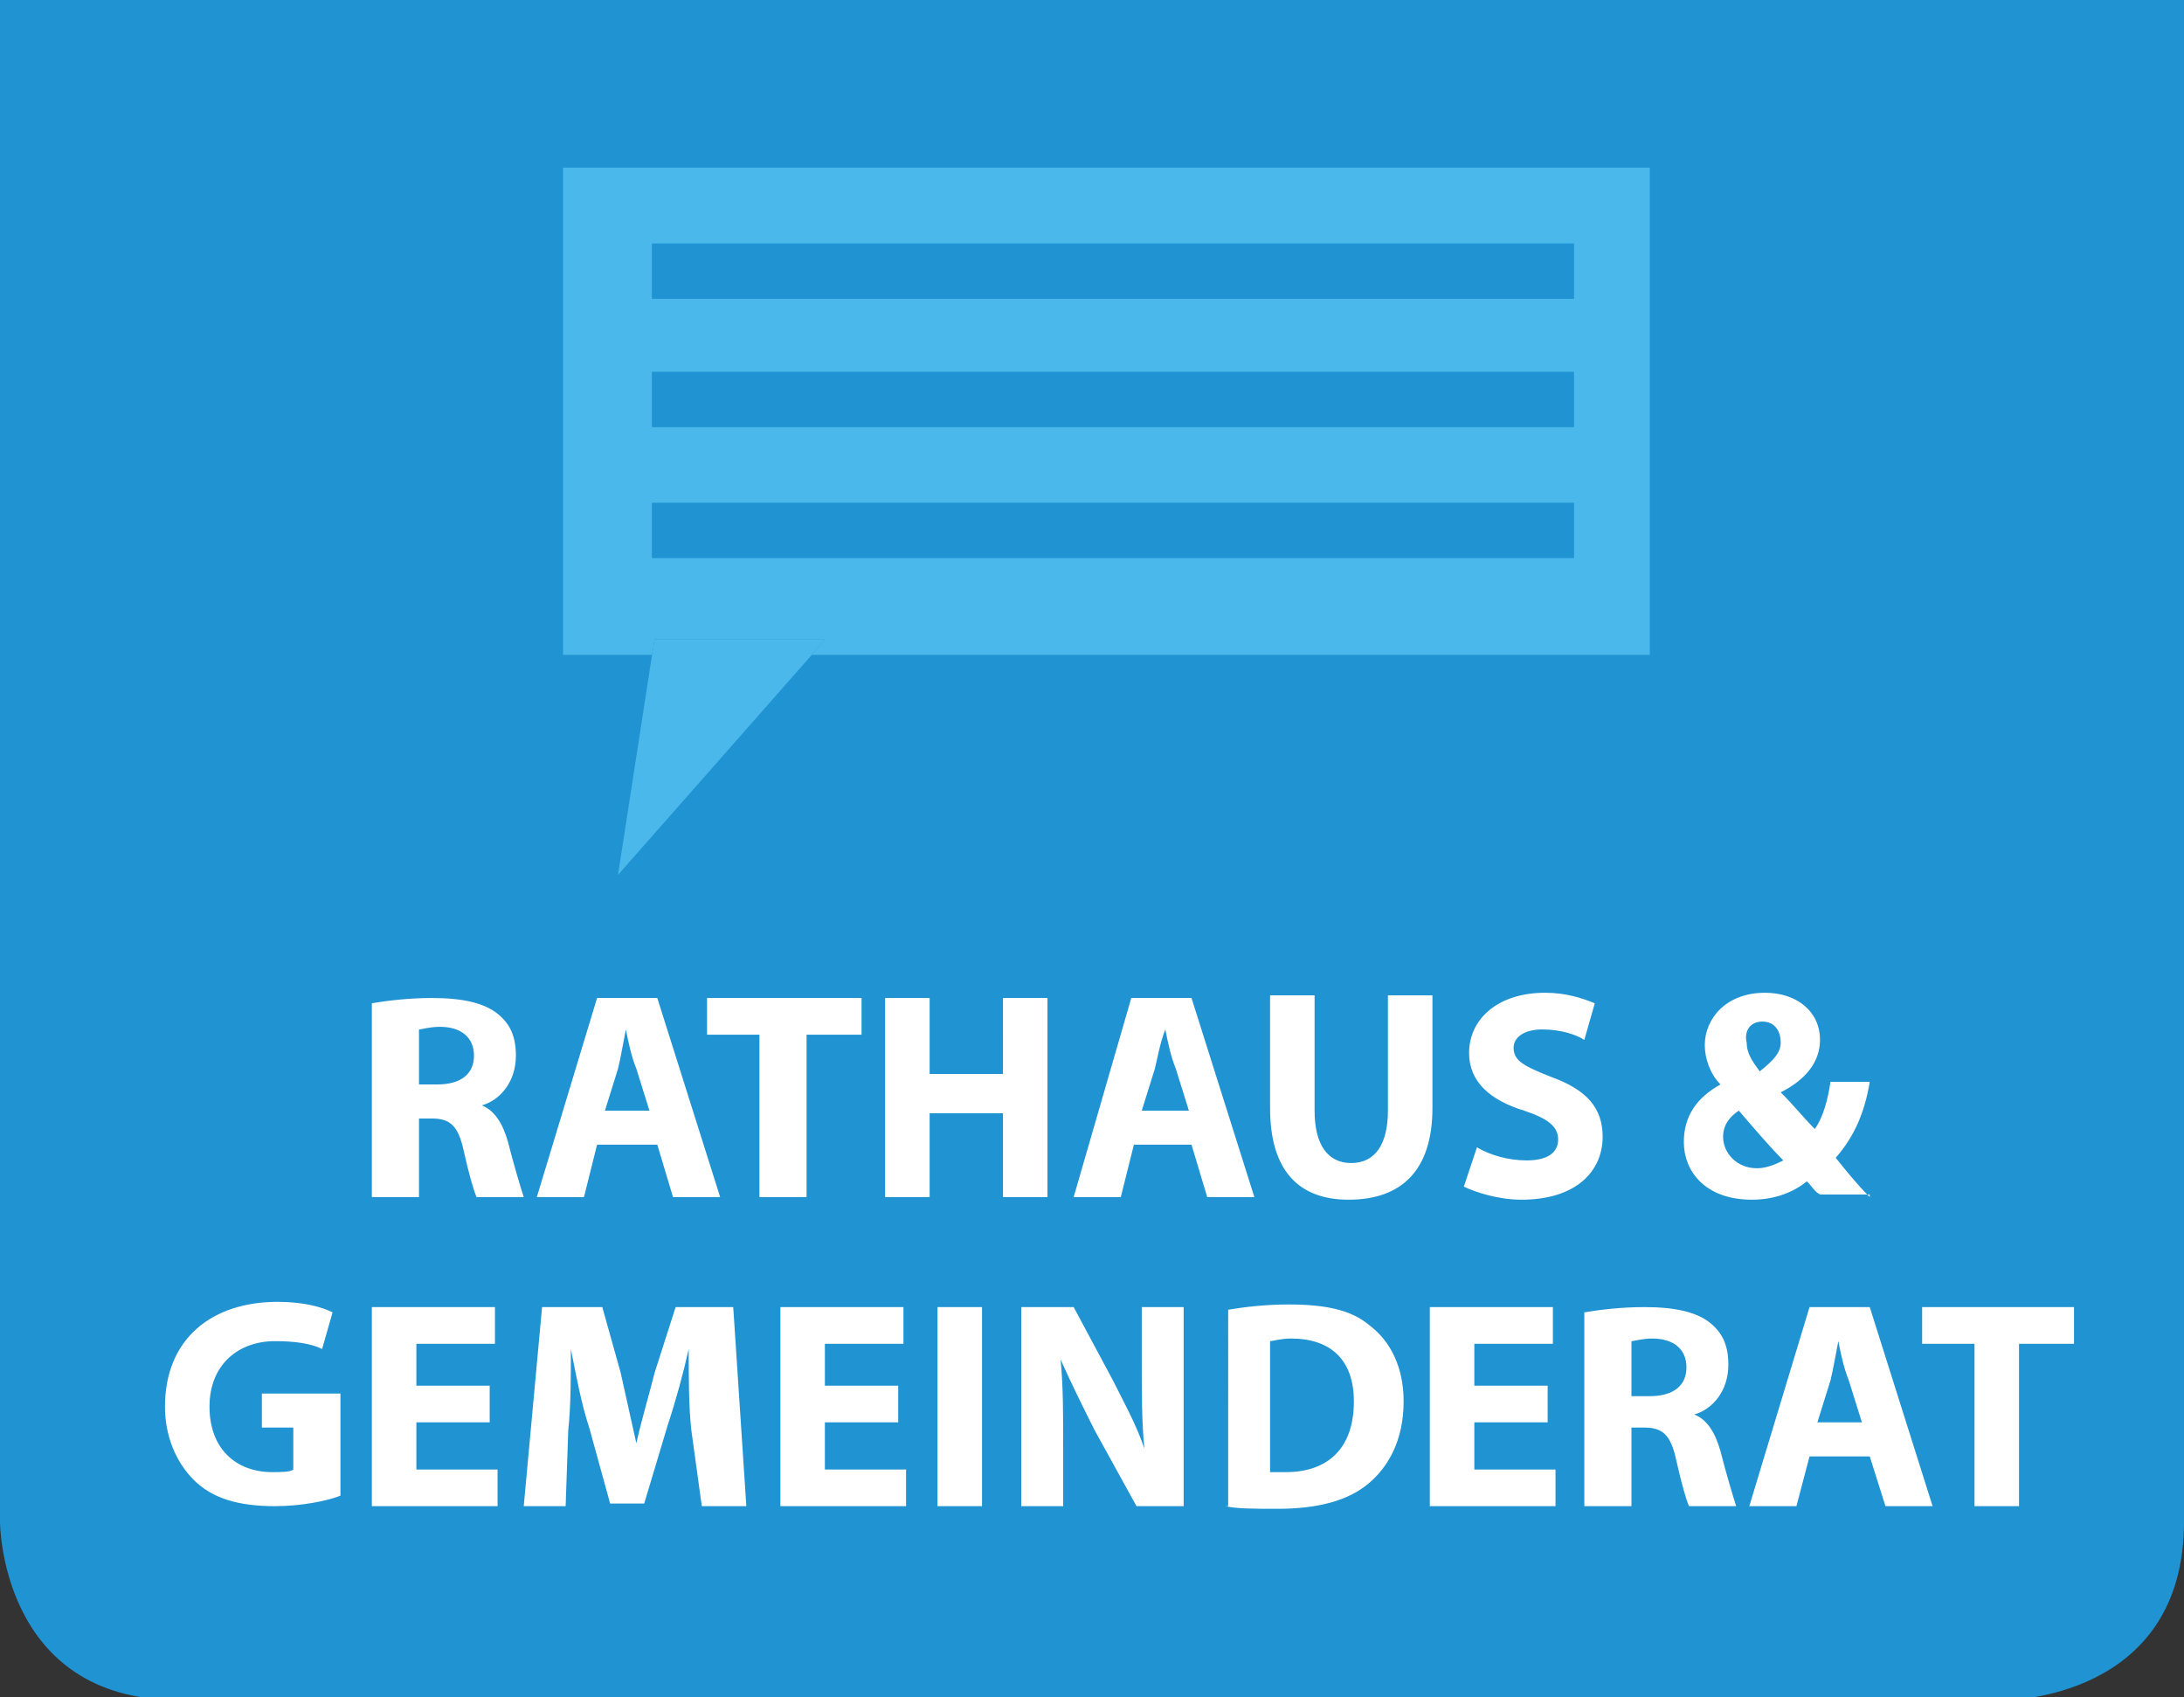
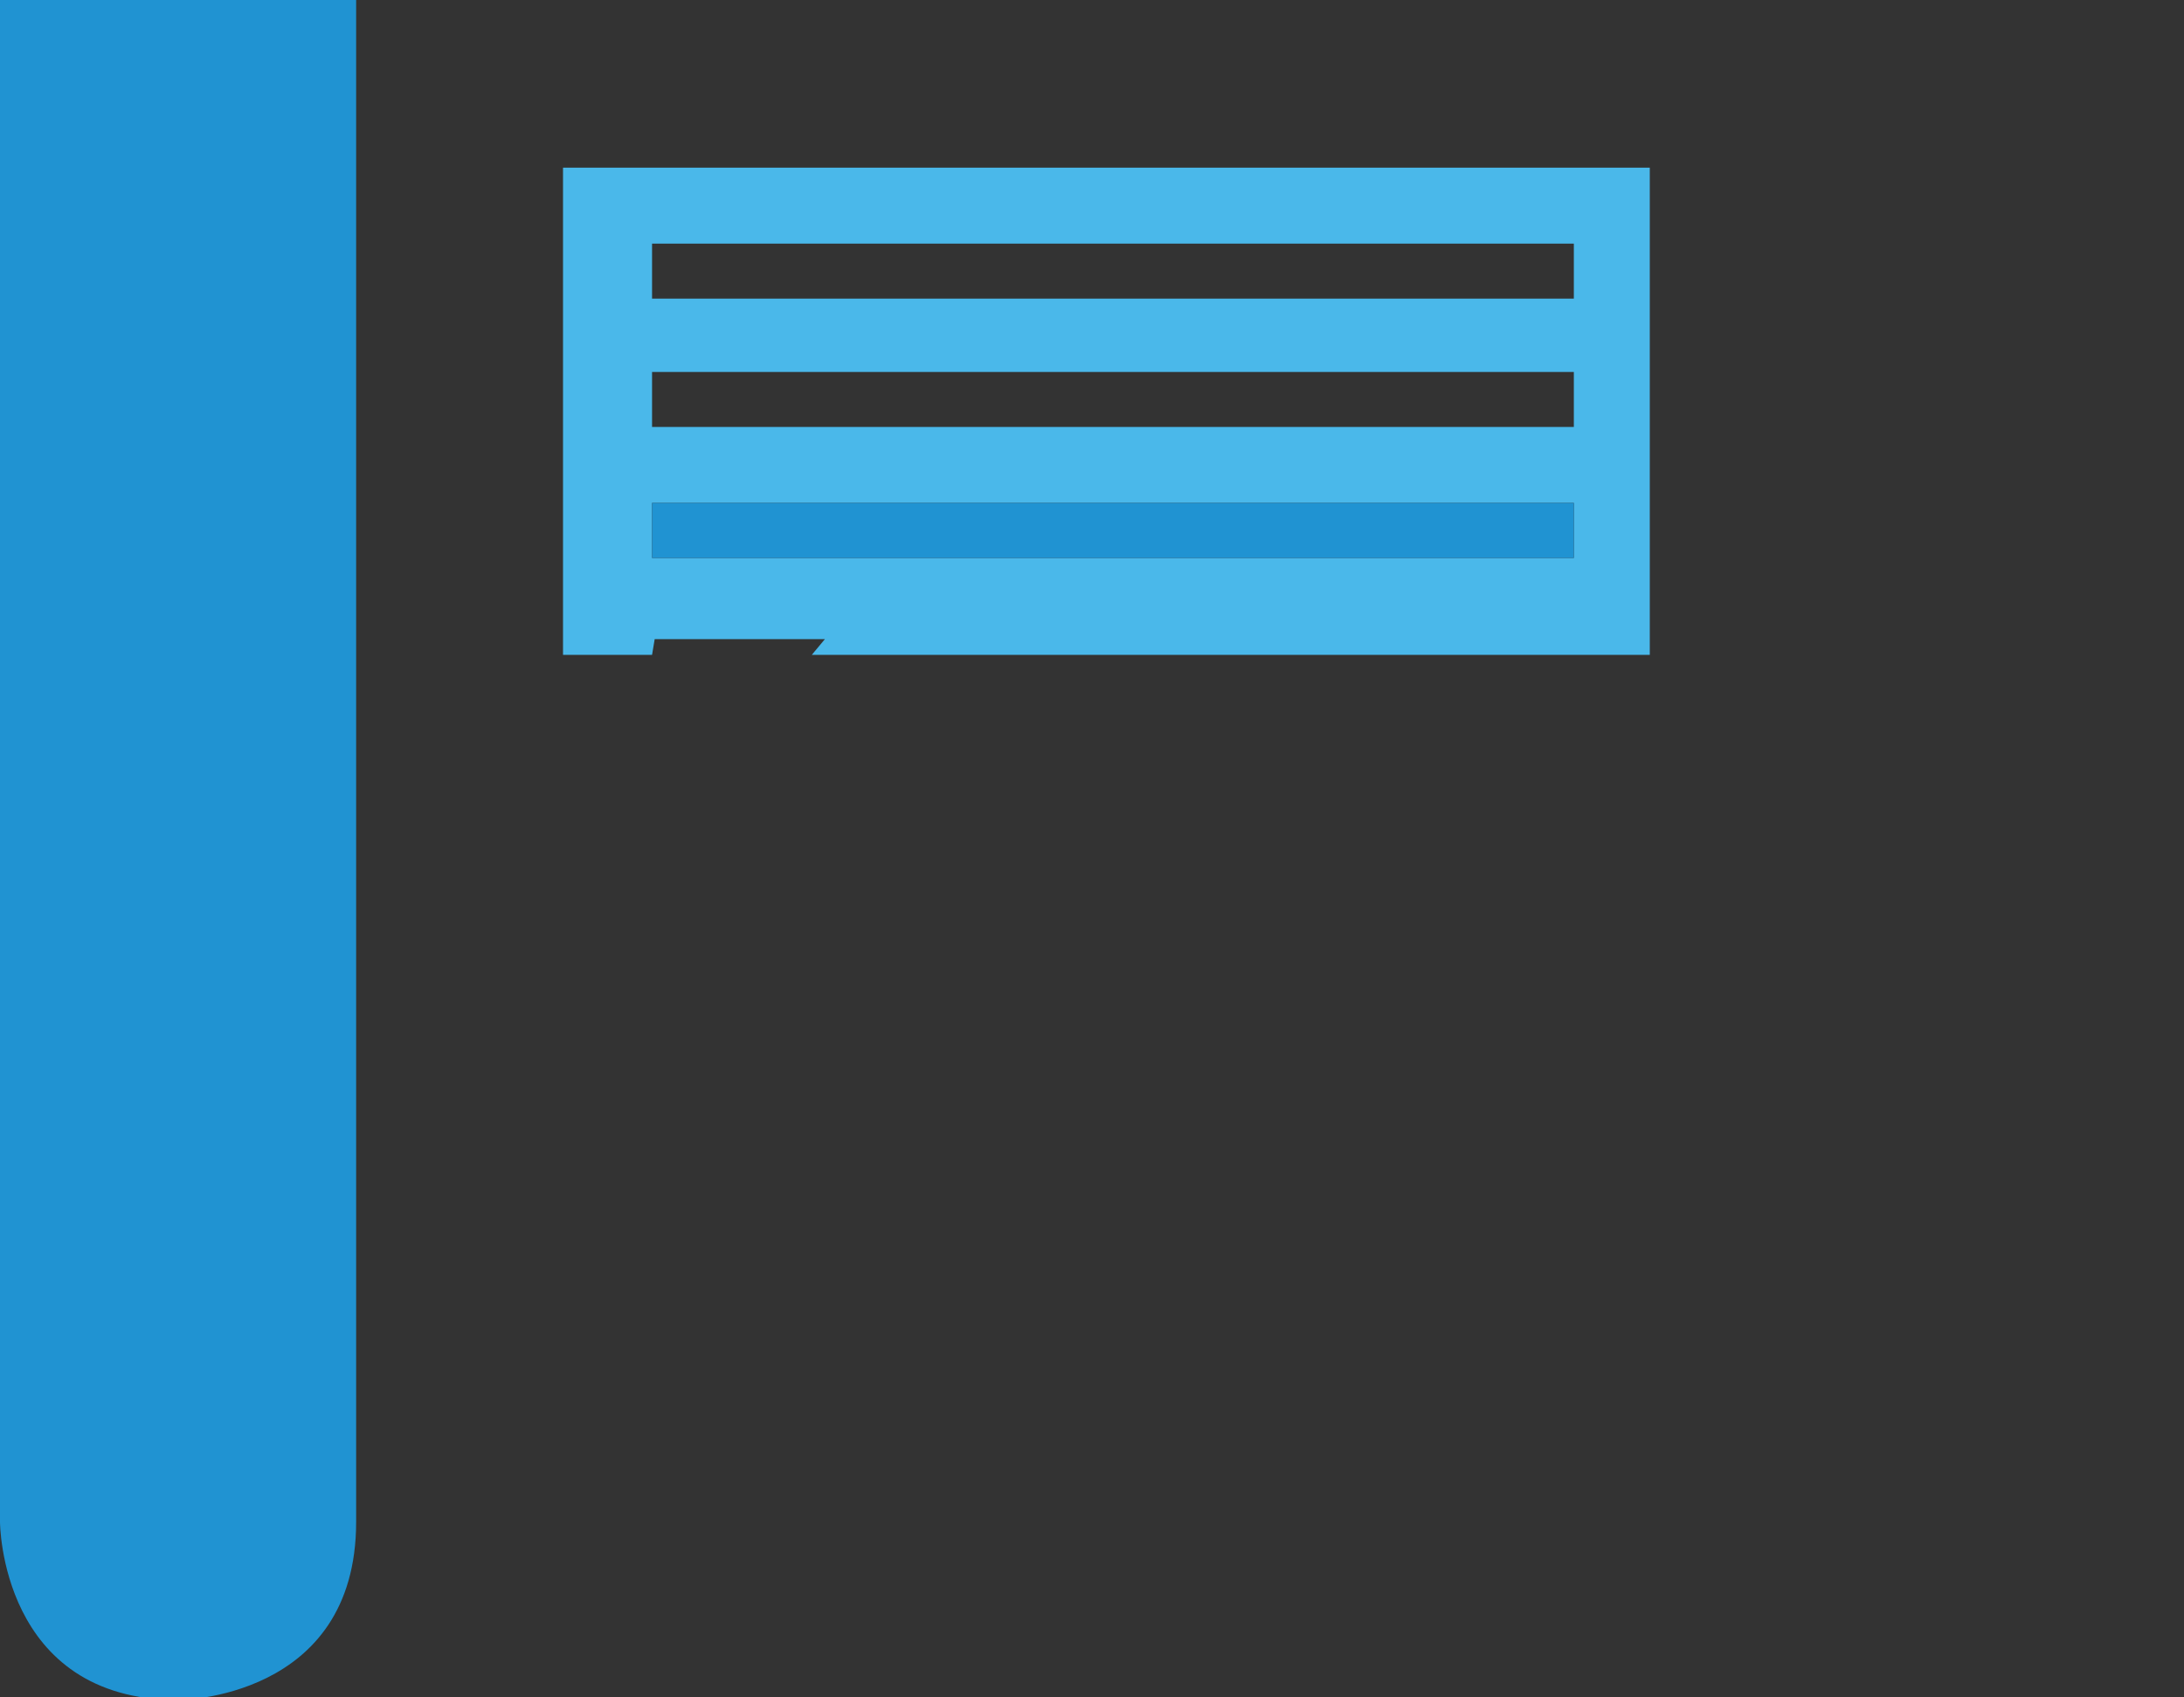
<svg xmlns="http://www.w3.org/2000/svg" version="1.1" id="Ebene_1" x="0px" y="0px" viewBox="0 0 83.4 64.8" enable-background="new 0 0 83.4 64.8" xml:space="preserve">
  <rect x="0" y="0" width="83.4" height="64.8" fill="#333333" stroke="none" />
  <g>
-     <path fill="#2093D2" d="M0,0v58.1c0,0,0,6.8,6.8,6.8h69.8c0,0,6.8,0,6.8-6.8V0H0" />
-     <path fill="#FFFFFF" d="M12.9,53.2H10v1.3h1.2v1.6c-0.1,0.1-0.5,0.1-0.8,0.1c-1.4,0-2.4-0.9-2.4-2.5c0-1.6,1.1-2.5,2.5-2.5   c0.8,0,1.4,0.1,1.8,0.3l0.4-1.4c-0.4-0.2-1.1-0.4-2.1-0.4c-2.5,0-4.3,1.4-4.3,4c0,1.1,0.4,2.1,1.1,2.8c0.7,0.7,1.7,1,3.1,1   c1,0,2-0.2,2.5-0.4V53.2L12.9,53.2z M18.7,52.9h-2.8v-1.6h3v-1.4h-4.7v7.6H19v-1.4h-3.1v-1.8h2.8V52.9L18.7,52.9z M26.8,57.5h1.7   L28,49.9h-2.2L25,52.4c-0.2,0.8-0.5,1.8-0.7,2.7h0c-0.2-0.9-0.4-1.8-0.6-2.7l-0.7-2.5h-2.3L20,57.5h1.6l0.1-2.9   c0.1-0.9,0.1-2.1,0.1-3.1h0c0.2,1,0.4,2.1,0.7,3l0.8,2.9h1.3l0.9-3c0.3-0.9,0.6-2,0.8-2.9h0c0,1.1,0,2.2,0.1,3.1L26.8,57.5   L26.8,57.5z M34.3,52.9h-2.8v-1.6h3v-1.4h-4.7v7.6h4.8v-1.4h-3.1v-1.8h2.8V52.9L34.3,52.9z M35.8,49.9v7.6h1.7v-7.6H35.8L35.8,49.9   z M40.6,57.5v-2.3c0-1.2,0-2.3-0.1-3.3l0,0c0.4,0.9,0.9,1.9,1.3,2.7l1.6,2.9h1.8v-7.6h-1.6v2.2c0,1.1,0,2.2,0.1,3.2h0   c-0.3-0.9-0.8-1.8-1.2-2.6L41,49.9h-2v7.6H40.6L40.6,57.5z M46.8,57.5c0.4,0.1,1.1,0.1,2,0.1c1.5,0,2.7-0.3,3.5-1   c0.7-0.6,1.3-1.6,1.3-3.1c0-1.3-0.5-2.3-1.3-2.9c-0.7-0.6-1.7-0.8-3.1-0.8c-0.9,0-1.7,0.1-2.3,0.2V57.5L46.8,57.5z M48.5,51.2   c0.1,0,0.4-0.1,0.8-0.1c1.5,0,2.4,0.8,2.4,2.4c0,1.8-1,2.7-2.6,2.7c-0.2,0-0.5,0-0.6,0V51.2L48.5,51.2z M59.1,52.9h-2.8v-1.6h3   v-1.4h-4.7v7.6h4.8v-1.4h-3.1v-1.8h2.8V52.9L59.1,52.9z M60.6,57.5h1.7v-3h0.5c0.7,0,1,0.3,1.2,1.2c0.2,0.9,0.4,1.6,0.5,1.8h1.8   c-0.1-0.3-0.4-1.3-0.6-2.1c-0.2-0.7-0.5-1.2-1-1.4v0c0.7-0.2,1.3-0.9,1.3-1.9c0-0.7-0.2-1.2-0.7-1.6c-0.5-0.4-1.3-0.6-2.5-0.6   c-0.9,0-1.7,0.1-2.3,0.2V57.5L60.6,57.5z M62.3,51.2c0.1,0,0.4-0.1,0.8-0.1c0.8,0,1.3,0.4,1.3,1.1c0,0.7-0.5,1.1-1.4,1.1h-0.7V51.2   L62.3,51.2z M71.4,55.6l0.6,1.9h1.8l-2.4-7.6h-2.3l-2.3,7.6h1.8l0.5-1.9H71.4L71.4,55.6z M69.4,54.3l0.5-1.6c0.1-0.4,0.2-1,0.3-1.5   h0c0.1,0.5,0.2,1,0.4,1.5l0.5,1.6H69.4L69.4,54.3z M75.4,57.5h1.7v-6.2h2.1v-1.4h-5.8v1.4h2V57.5L75.4,57.5z" />
-     <path fill="#FFFFFF" d="M14.3,45.7H16v-3h0.5c0.7,0,1,0.3,1.2,1.2c0.2,0.9,0.4,1.6,0.5,1.8h1.8c-0.1-0.3-0.4-1.3-0.6-2.1   c-0.2-0.7-0.5-1.2-1-1.4v0c0.7-0.2,1.3-0.9,1.3-1.9c0-0.7-0.2-1.2-0.7-1.6c-0.5-0.4-1.3-0.6-2.5-0.6c-0.9,0-1.7,0.1-2.3,0.2V45.7   L14.3,45.7z M16,39.3c0.1,0,0.4-0.1,0.8-0.1c0.8,0,1.3,0.4,1.3,1.1c0,0.7-0.5,1.1-1.4,1.1H16V39.3L16,39.3z M25.1,43.7l0.6,2h1.8   l-2.4-7.6h-2.3l-2.3,7.6h1.8l0.5-2H25.1L25.1,43.7z M23.1,42.4l0.5-1.6c0.1-0.4,0.2-1,0.3-1.5h0c0.1,0.5,0.2,1,0.4,1.5l0.5,1.6   H23.1L23.1,42.4z M29.1,45.7h1.7v-6.2h2.1v-1.4H27v1.4h2V45.7L29.1,45.7z M33.8,38.1v7.6h1.7v-3.2h2.8v3.2H40v-7.6h-1.7V41h-2.8   v-2.9H33.8L33.8,38.1z M45.5,43.7l0.6,2h1.8l-2.4-7.6h-2.3L41,45.7h1.8l0.5-2H45.5L45.5,43.7z M43.6,42.4l0.5-1.6   c0.1-0.4,0.2-1,0.4-1.5h0c0.1,0.5,0.2,1,0.4,1.5l0.5,1.6H43.6L43.6,42.4z M48.5,38.1v4.2c0,2.4,1.1,3.5,3,3.5c2,0,3.2-1.1,3.2-3.5   v-4.3H53v4.4c0,1.3-0.5,2-1.4,2c-0.9,0-1.4-0.7-1.4-2v-4.4H48.5L48.5,38.1z M55.9,45.3c0.4,0.2,1.3,0.5,2.2,0.5   c2.1,0,3.1-1.1,3.1-2.4c0-1.1-0.6-1.8-2-2.3c-1-0.4-1.4-0.6-1.4-1.1c0-0.4,0.4-0.7,1.1-0.7c0.7,0,1.3,0.2,1.6,0.4l0.4-1.4   c-0.5-0.2-1.1-0.4-1.9-0.4c-1.8,0-2.9,1-2.9,2.3c0,1.1,0.8,1.8,2.1,2.2c0.9,0.3,1.3,0.6,1.3,1.1c0,0.5-0.4,0.8-1.2,0.8   c-0.7,0-1.4-0.2-1.9-0.5L55.9,45.3L55.9,45.3z M71.4,45.7c-0.5-0.5-0.9-1-1.3-1.5c0.7-0.8,1.1-1.7,1.3-2.9h-1.5   c-0.1,0.7-0.3,1.4-0.6,1.8c-0.4-0.4-0.8-0.9-1.3-1.4l0,0c1-0.5,1.5-1.2,1.5-2c0-1.1-0.9-1.8-2.1-1.8c-1.5,0-2.3,1-2.3,2   c0,0.5,0.2,1.1,0.6,1.5v0c-0.9,0.5-1.4,1.2-1.4,2.2c0,1.1,0.8,2.2,2.6,2.2c0.9,0,1.6-0.3,2.1-0.7c0.2,0.2,0.3,0.4,0.5,0.5H71.4   L71.4,45.7z M67.1,44.6c-0.8,0-1.3-0.6-1.3-1.2c0-0.5,0.3-0.8,0.6-1c0.6,0.7,1.2,1.4,1.7,1.9C67.9,44.4,67.5,44.6,67.1,44.6   L67.1,44.6z M67.3,39c0.5,0,0.7,0.4,0.7,0.8c0,0.4-0.3,0.7-0.8,1.1c-0.3-0.4-0.5-0.7-0.5-1.1C66.6,39.4,66.8,39,67.3,39L67.3,39z" />
+     <path fill="#2093D2" d="M0,0v58.1c0,0,0,6.8,6.8,6.8c0,0,6.8,0,6.8-6.8V0H0" />
    <path fill="#4AB8EA" d="M63,25H31l0.5-0.6H25L24.9,25h-3.4V6.4H63V25 M24.9,19.2v2.1h35.2v-2.1H24.9 M24.9,14.2v2.1h35.2v-2.1H24.9    M24.9,9.3v2.1h35.2V9.3H24.9" />
-     <polyline fill="#4AB8EA" points="23.6,33.4 24.9,25 25,24.4 31.5,24.4 31,25 23.6,33.4  " />
-     <polyline fill="#2093D2" points="60.1,11.4 24.9,11.4 24.9,9.3 60.1,9.3 60.1,11.4  " />
-     <polyline fill="#2093D2" points="60.1,16.3 24.9,16.3 24.9,14.2 60.1,14.2 60.1,16.3  " />
    <polyline fill="#2093D2" points="60.1,21.3 24.9,21.3 24.9,19.2 60.1,19.2 60.1,21.3  " />
  </g>
</svg>